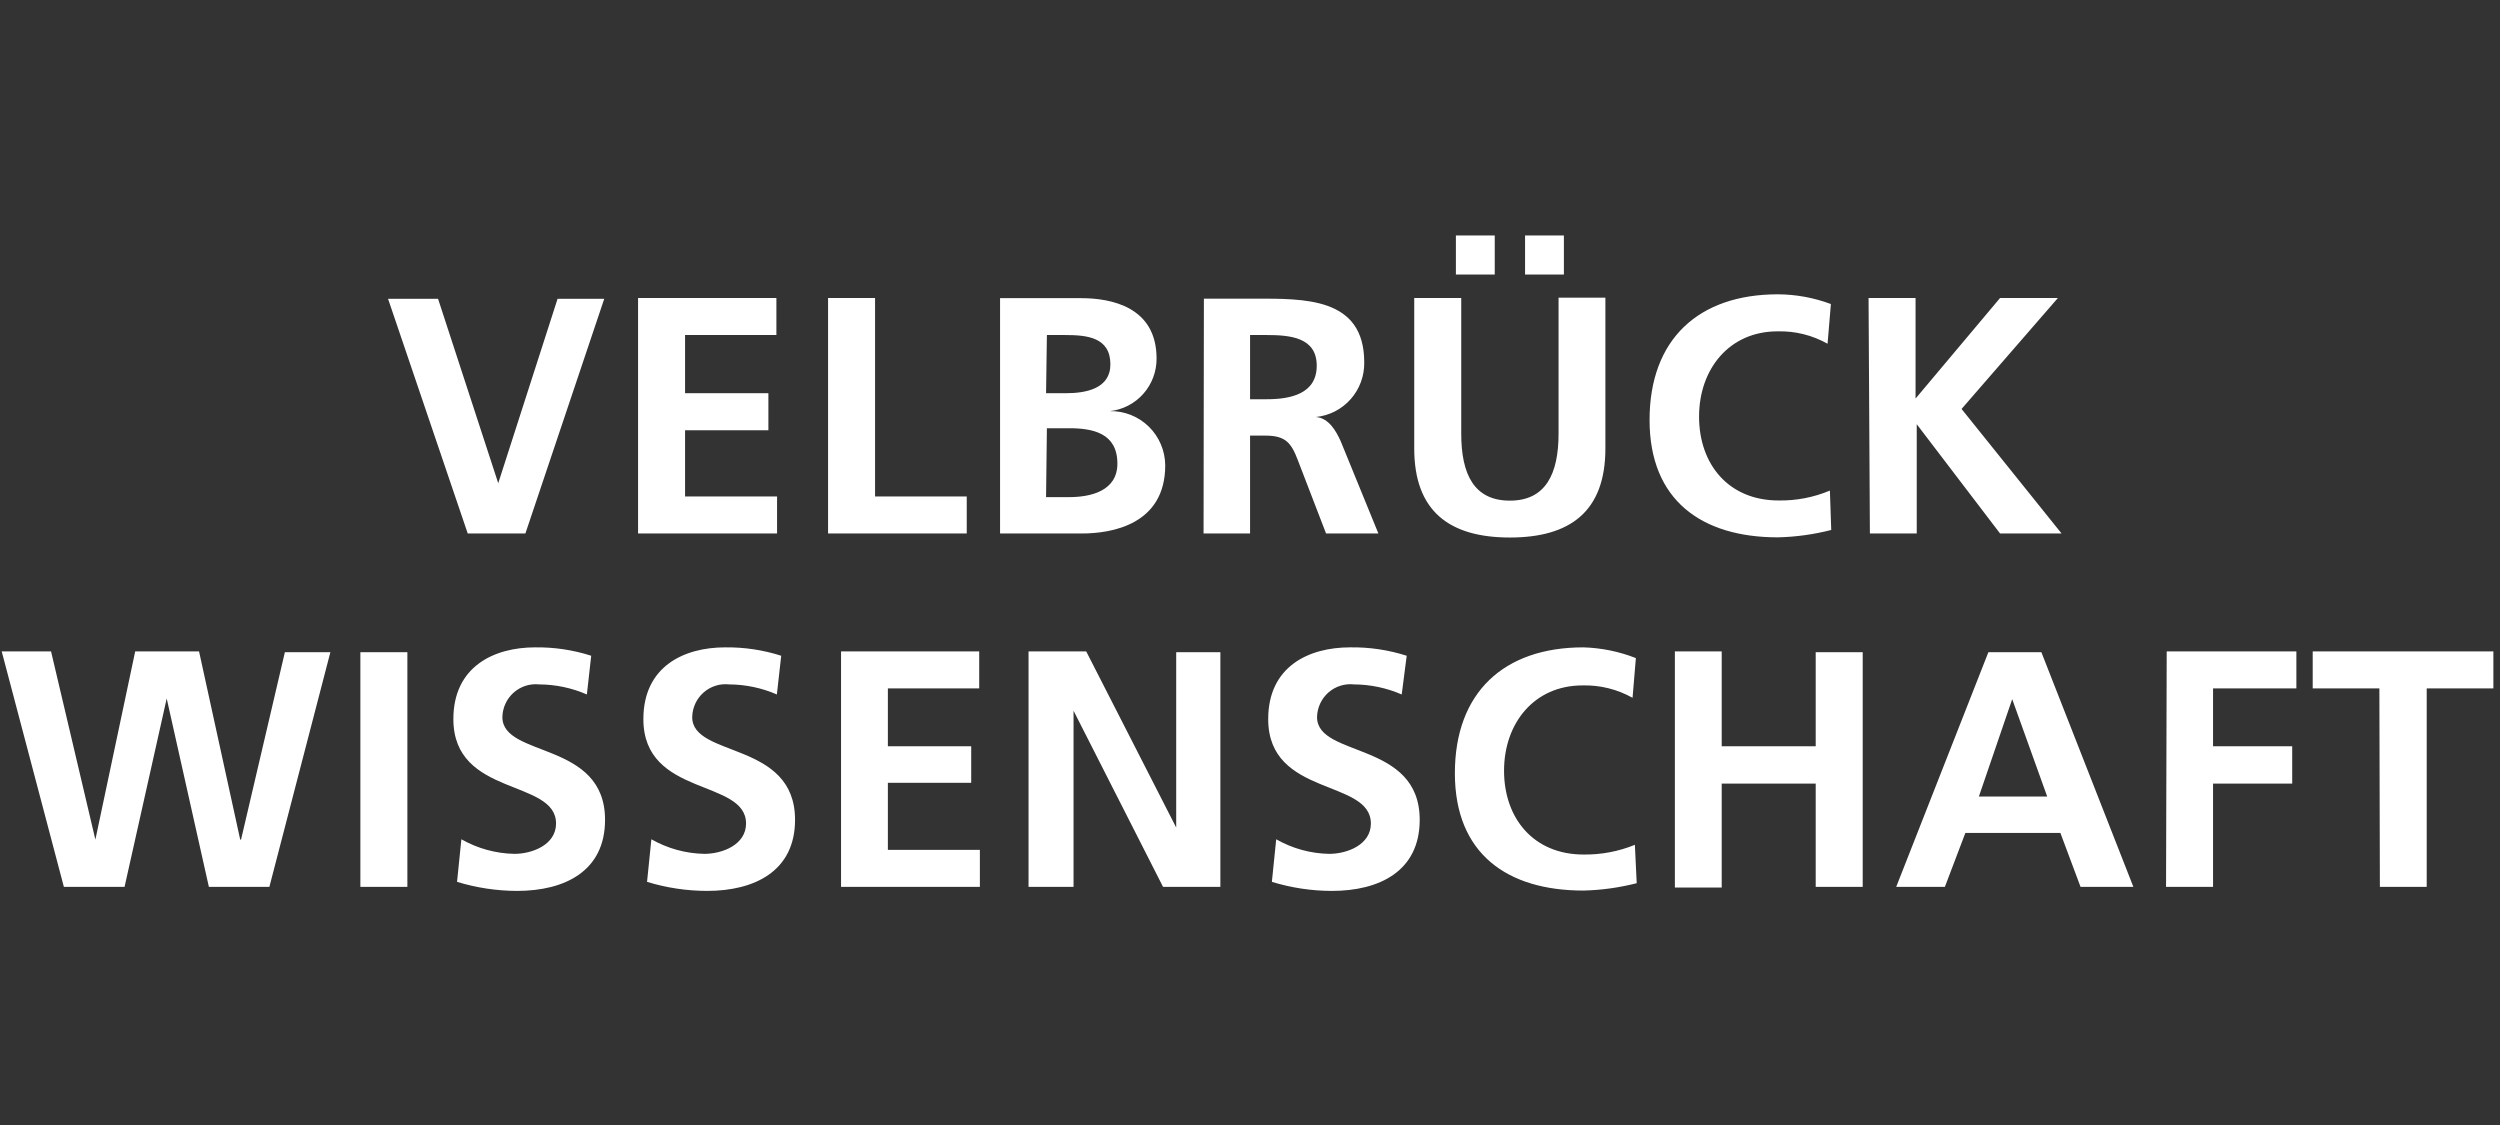
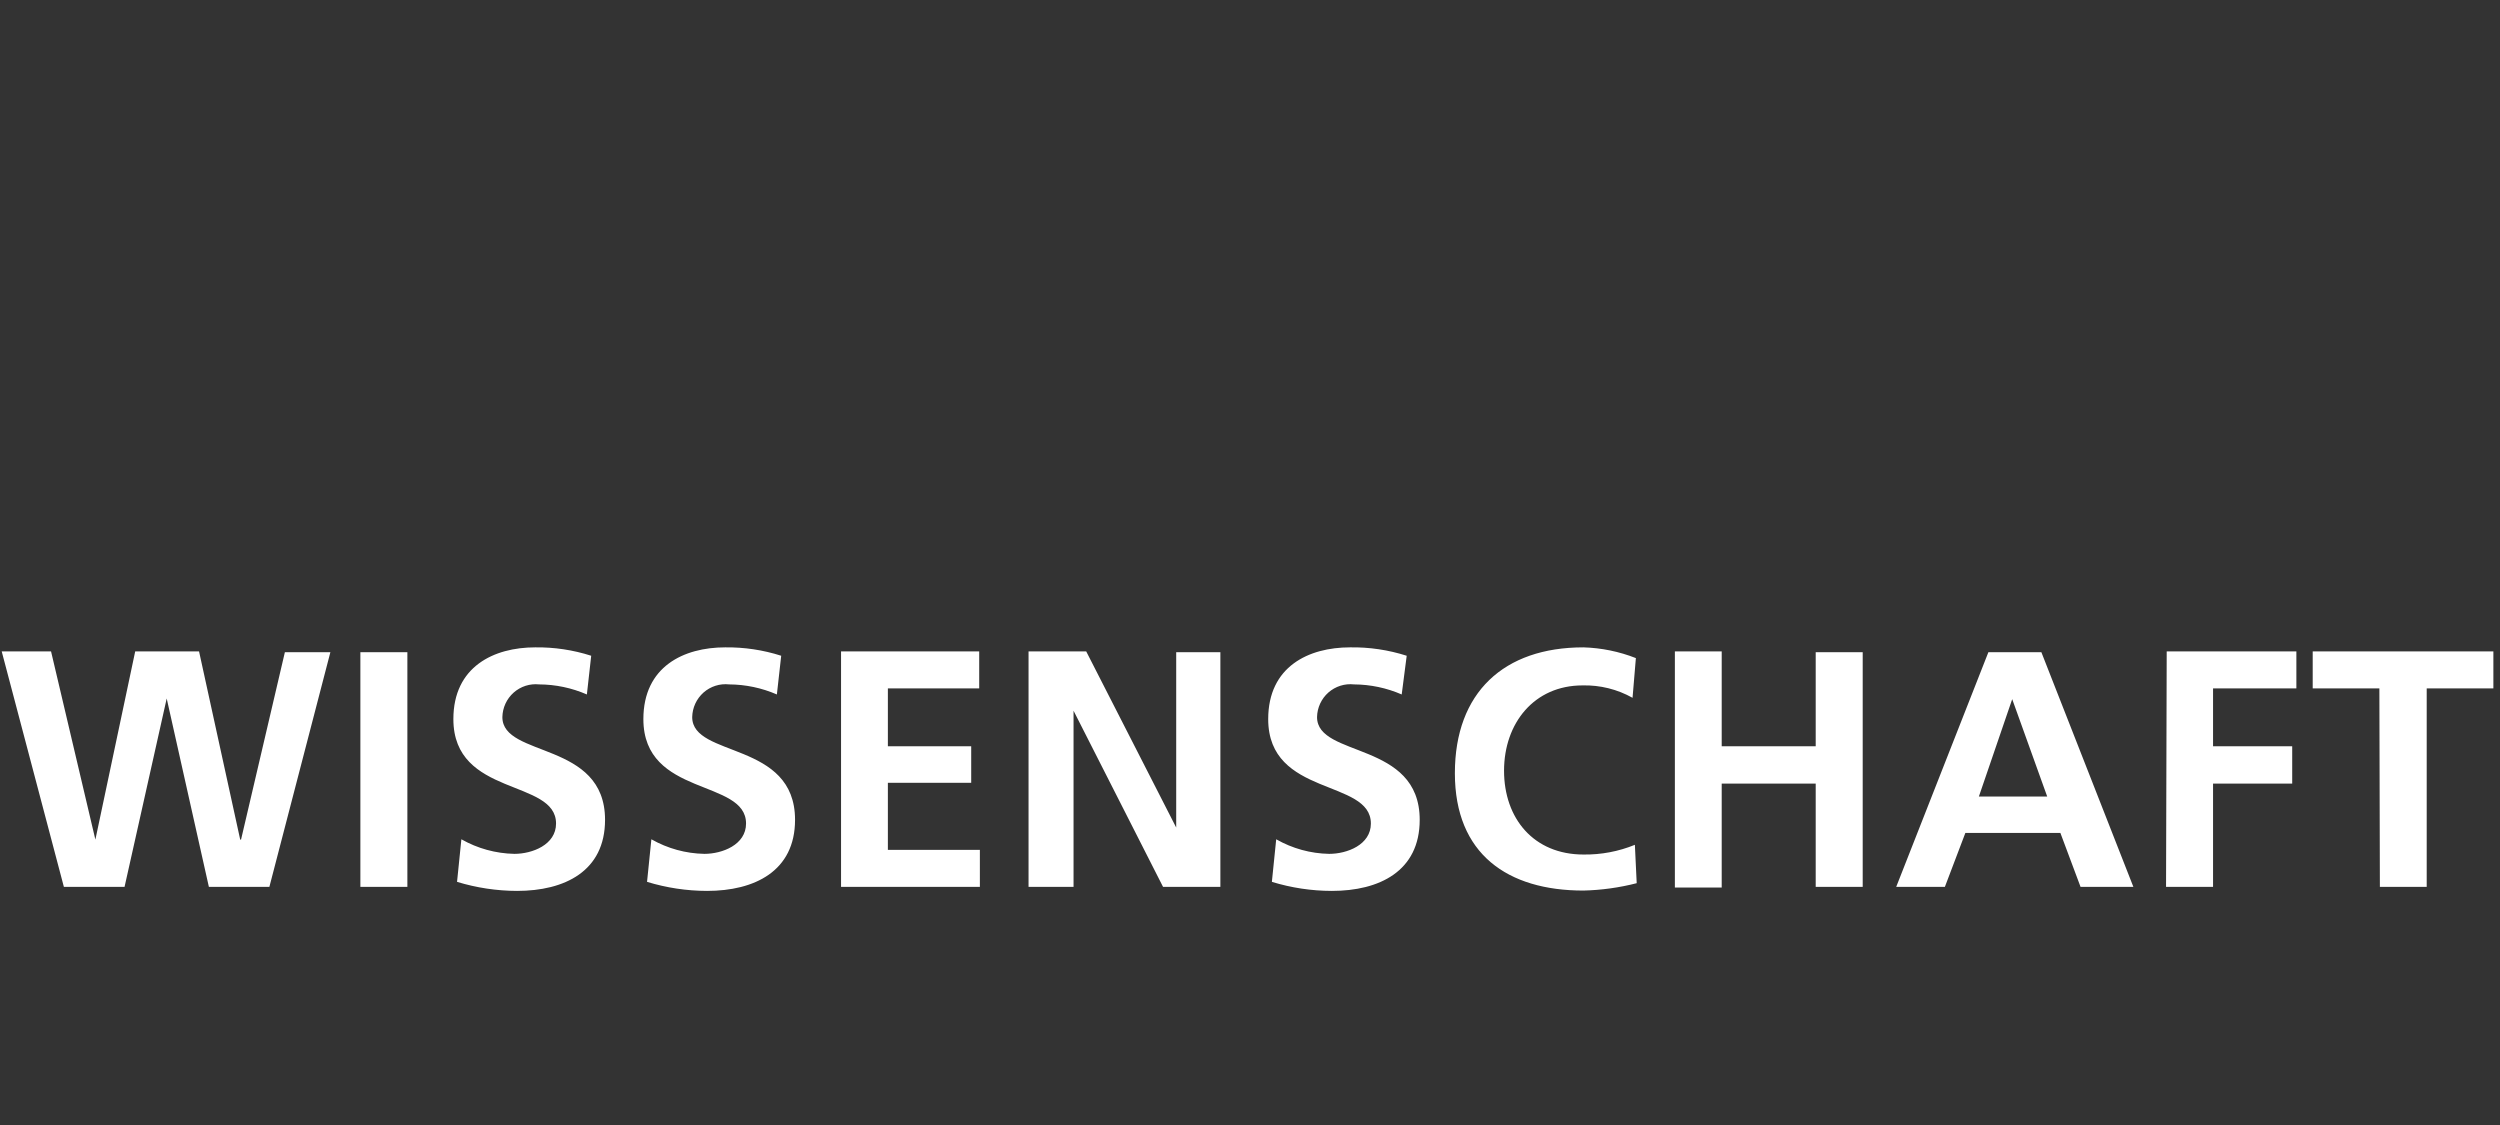
<svg xmlns="http://www.w3.org/2000/svg" width="160" height="72" viewBox="0 0 160 72" fill="none">
  <rect x="0" y="0" width="160" height="72" fill="#333333" stroke="none" />
-   <path d="M119.673 34.143H122.671V27.149L128.004 34.143H131.94L125.54 26.173L131.705 19.072H128.004L122.596 25.508V19.072H119.588L119.673 34.143ZM117.113 31.397C116.073 31.834 114.955 32.049 113.828 32.03C110.628 32.03 108.74 29.713 108.74 26.666C108.74 23.62 110.671 21.206 113.764 21.206C114.882 21.176 115.988 21.45 116.964 22L117.177 19.458C116.091 19.053 114.943 18.842 113.785 18.836C108.697 18.836 105.572 21.721 105.572 26.881C105.572 32.041 108.932 34.39 113.785 34.39C114.937 34.363 116.082 34.205 117.199 33.918L117.113 31.397ZM90.511 28.705C90.511 32.738 92.783 34.401 96.633 34.401C100.484 34.401 102.745 32.738 102.745 28.705V19.05H99.748V27.75C99.748 30.325 98.927 32.041 96.633 32.041C94.34 32.041 93.519 30.357 93.519 27.75V19.072H90.511V28.705ZM95.663 15.07H93.177V17.57H95.663V15.07ZM97.604 17.57H100.089V15.07H97.604V17.57ZM77.028 34.143H80.004V27.879H80.975C82.244 27.879 82.628 28.308 83.055 29.434L84.868 34.143H88.217L85.807 28.243C85.508 27.578 85.039 26.752 84.217 26.688C85.075 26.602 85.87 26.195 86.443 25.547C87.016 24.899 87.326 24.058 87.311 23.191C87.311 19.007 83.471 19.114 80.249 19.114H77.049L77.028 34.143ZM80.004 21.442H81.071C82.575 21.442 84.271 21.593 84.271 23.405C84.271 25.218 82.575 25.551 81.071 25.551H80.004V21.442ZM64.004 34.143H69.241C71.129 34.143 74.575 33.586 74.575 29.777C74.57 29.315 74.475 28.859 74.295 28.434C74.114 28.009 73.852 27.625 73.522 27.302C73.193 26.98 72.803 26.727 72.376 26.557C71.949 26.387 71.493 26.304 71.033 26.312C71.857 26.222 72.619 25.828 73.171 25.206C73.722 24.584 74.025 23.778 74.02 22.944C74.02 19.64 71.119 19.082 69.188 19.082H64.004V34.143ZM67.001 21.442H68.164C69.54 21.442 71.065 21.571 71.065 23.32C71.065 24.875 69.497 25.165 68.228 25.165H66.948L67.001 21.442ZM67.001 27.407H68.42C69.924 27.407 71.513 27.707 71.513 29.67C71.513 31.419 69.817 31.816 68.42 31.816H66.948L67.001 27.407ZM52.996 34.143H61.871V31.773H56.004V19.072H52.996V34.143ZM40.836 34.143H49.732V31.773H43.844V27.535H49.177V25.165H43.844V21.442H49.689V19.072H40.836V34.143ZM29.935 34.143H33.625L38.671 19.125H35.684L31.887 30.925L28.036 19.125H24.836L29.935 34.143Z" fill="white" />
  <path d="M152.312 56.76H155.309V44.059H159.576V41.689H148.013V44.059H152.28L152.312 56.76ZM138.627 56.76H141.635V50.152H146.701V47.76H141.635V44.059H146.968V41.689H138.669L138.627 56.76ZM121.357 56.76H124.472L125.784 53.306H131.864L133.155 56.76H136.536L130.648 41.742H127.256L121.357 56.76ZM131.021 50.978H126.648L128.781 44.746L131.021 50.978ZM107.192 56.803H110.189V50.152H116.205V56.76H119.213V41.742H116.205V47.76H110.189V41.689H107.192V56.803ZM104.632 54.068C103.589 54.494 102.472 54.705 101.347 54.69C98.147 54.69 96.259 52.373 96.259 49.326C96.259 46.28 98.189 43.866 101.283 43.866C102.401 43.838 103.506 44.112 104.483 44.66L104.696 42.118C103.624 41.696 102.487 41.464 101.336 41.431C96.248 41.431 93.112 44.317 93.112 49.487C93.112 54.658 96.483 56.996 101.336 56.996C102.488 56.969 103.633 56.81 104.749 56.524L104.632 54.068ZM90.029 41.968C88.857 41.593 87.632 41.411 86.403 41.431C83.757 41.431 81.165 42.654 81.165 46.022C81.165 51.021 87.736 49.831 87.736 52.706C87.736 54.068 86.211 54.647 85.069 54.647C83.879 54.626 82.713 54.305 81.677 53.714L81.4 56.439C82.645 56.821 83.939 57.016 85.24 57.018C88.269 57.018 90.861 55.763 90.861 52.469C90.861 47.406 84.291 48.511 84.291 45.894C84.296 45.596 84.364 45.302 84.489 45.031C84.613 44.761 84.793 44.519 85.016 44.322C85.239 44.126 85.5 43.977 85.783 43.888C86.066 43.798 86.364 43.769 86.659 43.802C87.708 43.808 88.746 44.027 89.709 44.446L90.029 41.968ZM65.827 56.76H68.707V45.486L74.435 56.76H78.104V41.742H75.277V52.963L69.517 41.689H65.827V56.76ZM53.827 56.76H62.712V54.39H56.824V50.099H62.157V47.76H56.824V44.059H62.669V41.689H53.827V56.76ZM49.997 41.968C48.839 41.597 47.629 41.416 46.413 41.431C43.768 41.431 41.176 42.654 41.176 46.022C41.176 51.021 47.747 49.831 47.747 52.706C47.747 54.068 46.221 54.647 45.08 54.647C43.89 54.625 42.724 54.304 41.688 53.714L41.411 56.439C42.656 56.82 43.949 57.015 45.251 57.018C48.28 57.018 50.883 55.763 50.883 52.469C50.883 47.406 44.301 48.511 44.301 45.894C44.307 45.596 44.374 45.302 44.499 45.031C44.624 44.761 44.804 44.519 45.026 44.322C45.249 44.126 45.511 43.977 45.793 43.888C46.076 43.798 46.375 43.769 46.669 43.802C47.719 43.808 48.756 44.027 49.72 44.446L49.997 41.968ZM37.837 41.968C36.679 41.596 35.469 41.415 34.253 41.431C31.619 41.431 29.016 42.654 29.016 46.022C29.016 51.021 35.587 49.831 35.587 52.706C35.587 54.068 34.061 54.647 32.92 54.647C31.73 54.623 30.564 54.303 29.528 53.714L29.251 56.439C30.496 56.819 31.789 57.014 33.091 57.018C36.131 57.018 38.723 55.763 38.723 52.469C38.723 47.406 32.152 48.511 32.152 45.894C32.158 45.596 32.225 45.304 32.349 45.034C32.473 44.764 32.652 44.523 32.873 44.327C33.095 44.13 33.355 43.982 33.637 43.891C33.918 43.801 34.215 43.771 34.509 43.802C35.559 43.807 36.597 44.026 37.56 44.446L37.837 41.968ZM23.064 56.76H26.072V41.742H23.064V56.76ZM4.088 56.76H7.971L10.669 44.703L13.368 56.76H17.24L21.144 41.742H18.232L15.427 53.735H15.373L12.739 41.689H8.653L6.104 53.735L3.267 41.689H0.109L4.088 56.76Z" fill="white" />
</svg>